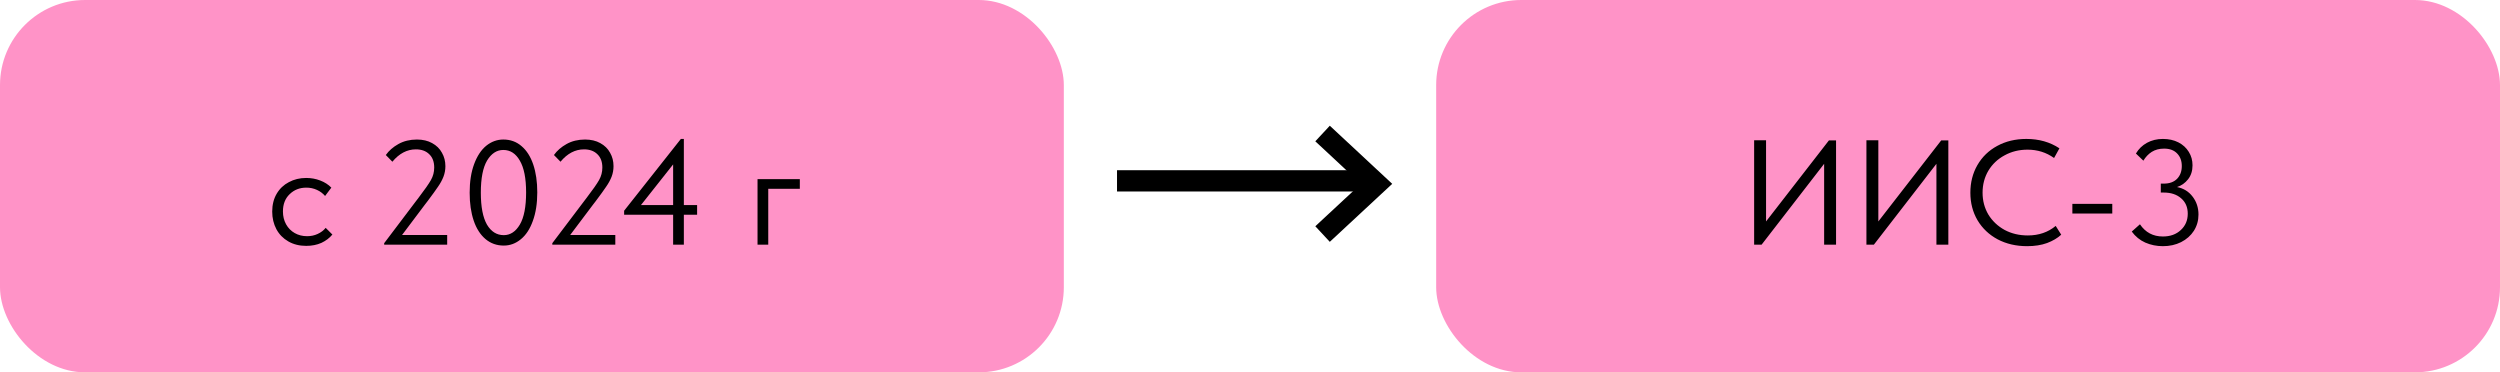
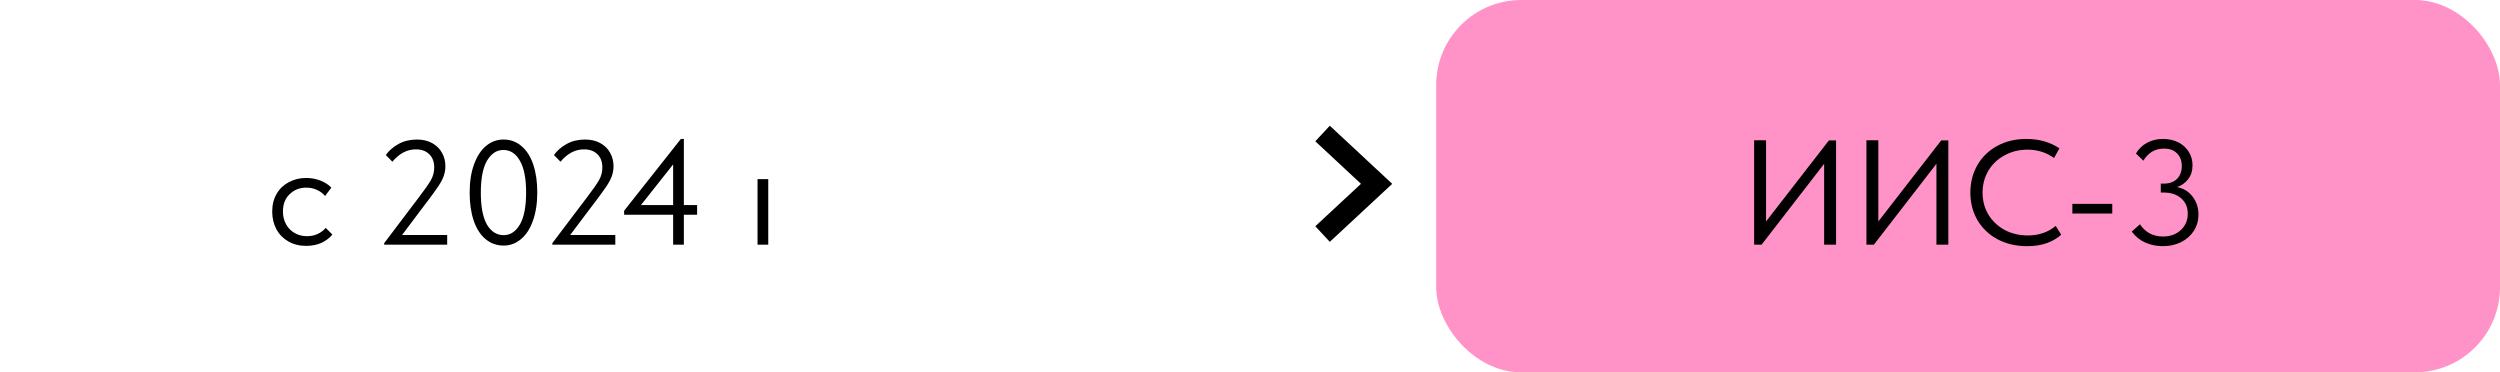
<svg xmlns="http://www.w3.org/2000/svg" width="235" height="35" viewBox="0 0 235 35" fill="none">
-   <rect width="100" height="35" rx="8" fill="#FF93C7" />
  <rect x="135" width="100" height="35" rx="8" fill="#FF93C7" />
  <path d="M166.009 20.816L171.917 13.2H172.589V23H171.469V15.398L165.589 23H164.889V13.186H166.009V20.816ZM176.564 20.816L182.472 13.2H183.144V23H182.024V15.398L176.144 23H175.444V13.186H176.564V20.816ZM185.214 18.114C185.214 17.153 185.434 16.289 185.872 15.524C186.32 14.749 186.941 14.147 187.734 13.718C188.537 13.279 189.452 13.06 190.478 13.06C191.664 13.06 192.7 13.354 193.586 13.942L193.082 14.852C192.354 14.329 191.524 14.068 190.59 14.068C189.797 14.068 189.078 14.245 188.434 14.6C187.79 14.945 187.282 15.426 186.908 16.042C186.544 16.658 186.362 17.349 186.362 18.114C186.362 18.87 186.544 19.556 186.908 20.172C187.282 20.779 187.79 21.259 188.434 21.614C189.078 21.959 189.806 22.132 190.618 22.132C191.645 22.132 192.518 21.833 193.236 21.236L193.754 22.062C193.409 22.379 192.966 22.641 192.424 22.846C191.883 23.042 191.258 23.14 190.548 23.14C189.512 23.14 188.588 22.925 187.776 22.496C186.974 22.067 186.344 21.469 185.886 20.704C185.438 19.939 185.214 19.075 185.214 18.114ZM194.802 19.164H198.554V20.074H194.802V19.164ZM206.657 20.172C206.657 20.732 206.513 21.241 206.223 21.698C205.934 22.146 205.533 22.501 205.019 22.762C204.515 23.014 203.946 23.14 203.311 23.14C202.723 23.14 202.173 23.028 201.659 22.804C201.155 22.58 200.731 22.235 200.385 21.768L201.155 21.082C201.669 21.847 202.387 22.23 203.311 22.23C204.002 22.23 204.562 22.029 204.991 21.628C205.43 21.227 205.649 20.713 205.649 20.088C205.649 19.481 205.444 19.001 205.033 18.646C204.623 18.282 204.077 18.1 203.395 18.1H203.115V17.26H203.395C203.927 17.26 204.343 17.111 204.641 16.812C204.94 16.504 205.089 16.103 205.089 15.608C205.089 15.123 204.945 14.731 204.655 14.432C204.366 14.124 203.955 13.97 203.423 13.97C202.975 13.97 202.588 14.073 202.261 14.278C201.944 14.483 201.683 14.759 201.477 15.104L200.777 14.432C201.029 14.003 201.375 13.667 201.813 13.424C202.261 13.181 202.761 13.06 203.311 13.06C203.862 13.06 204.347 13.167 204.767 13.382C205.187 13.597 205.514 13.895 205.747 14.278C205.981 14.651 206.097 15.071 206.097 15.538C206.097 16.061 205.957 16.499 205.677 16.854C205.397 17.209 205.052 17.451 204.641 17.582C205.257 17.703 205.747 18.007 206.111 18.492C206.475 18.968 206.657 19.528 206.657 20.172Z" fill="black" />
-   <path d="M25.588 19.892C25.588 19.248 25.728 18.688 26.008 18.212C26.288 17.736 26.671 17.372 27.156 17.12C27.641 16.859 28.183 16.728 28.78 16.728C29.247 16.728 29.685 16.807 30.096 16.966C30.516 17.125 30.866 17.349 31.146 17.638L30.558 18.422C30.353 18.179 30.096 17.988 29.788 17.848C29.48 17.708 29.149 17.638 28.794 17.638C28.169 17.638 27.646 17.843 27.226 18.254C26.806 18.655 26.596 19.197 26.596 19.878C26.596 20.326 26.694 20.727 26.89 21.082C27.086 21.437 27.357 21.712 27.702 21.908C28.047 22.104 28.435 22.202 28.864 22.202C29.228 22.202 29.559 22.132 29.858 21.992C30.166 21.852 30.418 21.661 30.614 21.418L31.244 22.048C30.973 22.375 30.628 22.636 30.208 22.832C29.788 23.019 29.312 23.112 28.78 23.112C28.145 23.112 27.585 22.972 27.1 22.692C26.615 22.412 26.241 22.029 25.98 21.544C25.719 21.049 25.588 20.499 25.588 19.892ZM37.792 22.09H42.035V23H36.112V22.86L39.066 18.954L39.333 18.604C39.911 17.848 40.303 17.288 40.508 16.924C40.714 16.56 40.816 16.168 40.816 15.748C40.816 15.207 40.658 14.787 40.34 14.488C40.032 14.189 39.617 14.04 39.094 14.04C38.264 14.04 37.526 14.427 36.883 15.202L36.267 14.572C36.556 14.161 36.953 13.816 37.456 13.536C37.961 13.256 38.539 13.116 39.193 13.116C39.743 13.116 40.219 13.228 40.62 13.452C41.031 13.676 41.339 13.979 41.544 14.362C41.759 14.735 41.867 15.155 41.867 15.622C41.867 15.967 41.806 16.299 41.684 16.616C41.563 16.924 41.395 17.232 41.181 17.54C40.975 17.848 40.648 18.301 40.2 18.898L39.92 19.262L37.792 22.09ZM44.148 18.114C44.148 17.078 44.288 16.182 44.568 15.426C44.848 14.67 45.226 14.096 45.702 13.704C46.188 13.312 46.724 13.116 47.312 13.116C47.975 13.116 48.544 13.321 49.02 13.732C49.506 14.143 49.874 14.721 50.126 15.468C50.378 16.215 50.504 17.087 50.504 18.086C50.504 19.122 50.364 20.018 50.084 20.774C49.814 21.53 49.436 22.104 48.95 22.496C48.474 22.888 47.942 23.084 47.354 23.084C46.692 23.084 46.118 22.879 45.632 22.468C45.147 22.057 44.778 21.479 44.526 20.732C44.274 19.985 44.148 19.113 44.148 18.114ZM49.454 18.086C49.454 16.761 49.258 15.767 48.866 15.104C48.484 14.432 47.966 14.096 47.312 14.096C46.696 14.096 46.188 14.427 45.786 15.09C45.394 15.753 45.198 16.761 45.198 18.114C45.198 19.439 45.39 20.438 45.772 21.11C46.164 21.773 46.692 22.104 47.354 22.104C47.97 22.104 48.474 21.773 48.866 21.11C49.258 20.447 49.454 19.439 49.454 18.086ZM53.597 22.09H57.839V23H51.917V22.86L54.871 18.954L55.137 18.604C55.716 17.848 56.108 17.288 56.313 16.924C56.519 16.56 56.621 16.168 56.621 15.748C56.621 15.207 56.462 14.787 56.145 14.488C55.837 14.189 55.422 14.04 54.899 14.04C54.069 14.04 53.331 14.427 52.687 15.202L52.071 14.572C52.361 14.161 52.757 13.816 53.261 13.536C53.765 13.256 54.344 13.116 54.997 13.116C55.548 13.116 56.024 13.228 56.425 13.452C56.836 13.676 57.144 13.979 57.349 14.362C57.564 14.735 57.671 15.155 57.671 15.622C57.671 15.967 57.611 16.299 57.489 16.616C57.368 16.924 57.2 17.232 56.985 17.54C56.78 17.848 56.453 18.301 56.005 18.898L55.725 19.262L53.597 22.09ZM64.282 19.276H65.528V20.186H64.282V23H63.274V20.186H58.668V19.808L64.002 13.06H64.282V19.276ZM63.274 15.454L60.25 19.276H63.274V15.454ZM72.216 23H71.208V16.84H75.184V17.75H72.216V23Z" fill="black" />
-   <path d="M105 17L129 17" stroke="black" stroke-width="2" />
+   <path d="M25.588 19.892C25.588 19.248 25.728 18.688 26.008 18.212C26.288 17.736 26.671 17.372 27.156 17.12C27.641 16.859 28.183 16.728 28.78 16.728C29.247 16.728 29.685 16.807 30.096 16.966C30.516 17.125 30.866 17.349 31.146 17.638L30.558 18.422C30.353 18.179 30.096 17.988 29.788 17.848C29.48 17.708 29.149 17.638 28.794 17.638C28.169 17.638 27.646 17.843 27.226 18.254C26.806 18.655 26.596 19.197 26.596 19.878C26.596 20.326 26.694 20.727 26.89 21.082C27.086 21.437 27.357 21.712 27.702 21.908C28.047 22.104 28.435 22.202 28.864 22.202C29.228 22.202 29.559 22.132 29.858 21.992C30.166 21.852 30.418 21.661 30.614 21.418L31.244 22.048C30.973 22.375 30.628 22.636 30.208 22.832C29.788 23.019 29.312 23.112 28.78 23.112C28.145 23.112 27.585 22.972 27.1 22.692C26.615 22.412 26.241 22.029 25.98 21.544C25.719 21.049 25.588 20.499 25.588 19.892ZM37.792 22.09H42.035V23H36.112V22.86L39.066 18.954L39.333 18.604C39.911 17.848 40.303 17.288 40.508 16.924C40.714 16.56 40.816 16.168 40.816 15.748C40.816 15.207 40.658 14.787 40.34 14.488C40.032 14.189 39.617 14.04 39.094 14.04C38.264 14.04 37.526 14.427 36.883 15.202L36.267 14.572C36.556 14.161 36.953 13.816 37.456 13.536C37.961 13.256 38.539 13.116 39.193 13.116C39.743 13.116 40.219 13.228 40.62 13.452C41.031 13.676 41.339 13.979 41.544 14.362C41.759 14.735 41.867 15.155 41.867 15.622C41.867 15.967 41.806 16.299 41.684 16.616C41.563 16.924 41.395 17.232 41.181 17.54C40.975 17.848 40.648 18.301 40.2 18.898L39.92 19.262L37.792 22.09ZM44.148 18.114C44.148 17.078 44.288 16.182 44.568 15.426C44.848 14.67 45.226 14.096 45.702 13.704C46.188 13.312 46.724 13.116 47.312 13.116C47.975 13.116 48.544 13.321 49.02 13.732C49.506 14.143 49.874 14.721 50.126 15.468C50.378 16.215 50.504 17.087 50.504 18.086C50.504 19.122 50.364 20.018 50.084 20.774C49.814 21.53 49.436 22.104 48.95 22.496C48.474 22.888 47.942 23.084 47.354 23.084C46.692 23.084 46.118 22.879 45.632 22.468C45.147 22.057 44.778 21.479 44.526 20.732C44.274 19.985 44.148 19.113 44.148 18.114ZM49.454 18.086C49.454 16.761 49.258 15.767 48.866 15.104C48.484 14.432 47.966 14.096 47.312 14.096C46.696 14.096 46.188 14.427 45.786 15.09C45.394 15.753 45.198 16.761 45.198 18.114C45.198 19.439 45.39 20.438 45.772 21.11C46.164 21.773 46.692 22.104 47.354 22.104C47.97 22.104 48.474 21.773 48.866 21.11C49.258 20.447 49.454 19.439 49.454 18.086ZM53.597 22.09H57.839V23H51.917V22.86L54.871 18.954L55.137 18.604C55.716 17.848 56.108 17.288 56.313 16.924C56.519 16.56 56.621 16.168 56.621 15.748C56.621 15.207 56.462 14.787 56.145 14.488C55.837 14.189 55.422 14.04 54.899 14.04C54.069 14.04 53.331 14.427 52.687 15.202L52.071 14.572C52.361 14.161 52.757 13.816 53.261 13.536C53.765 13.256 54.344 13.116 54.997 13.116C55.548 13.116 56.024 13.228 56.425 13.452C56.836 13.676 57.144 13.979 57.349 14.362C57.564 14.735 57.671 15.155 57.671 15.622C57.671 15.967 57.611 16.299 57.489 16.616C57.368 16.924 57.2 17.232 56.985 17.54C56.78 17.848 56.453 18.301 56.005 18.898L55.725 19.262L53.597 22.09ZM64.282 19.276H65.528V20.186H64.282V23H63.274V20.186H58.668V19.808L64.002 13.06H64.282V19.276ZM63.274 15.454L60.25 19.276H63.274V15.454ZM72.216 23H71.208V16.84H75.184H72.216V23Z" fill="black" />
  <path d="M124.32 12.55L129.4 17.28L124.32 22" stroke="black" stroke-width="2" />
</svg>